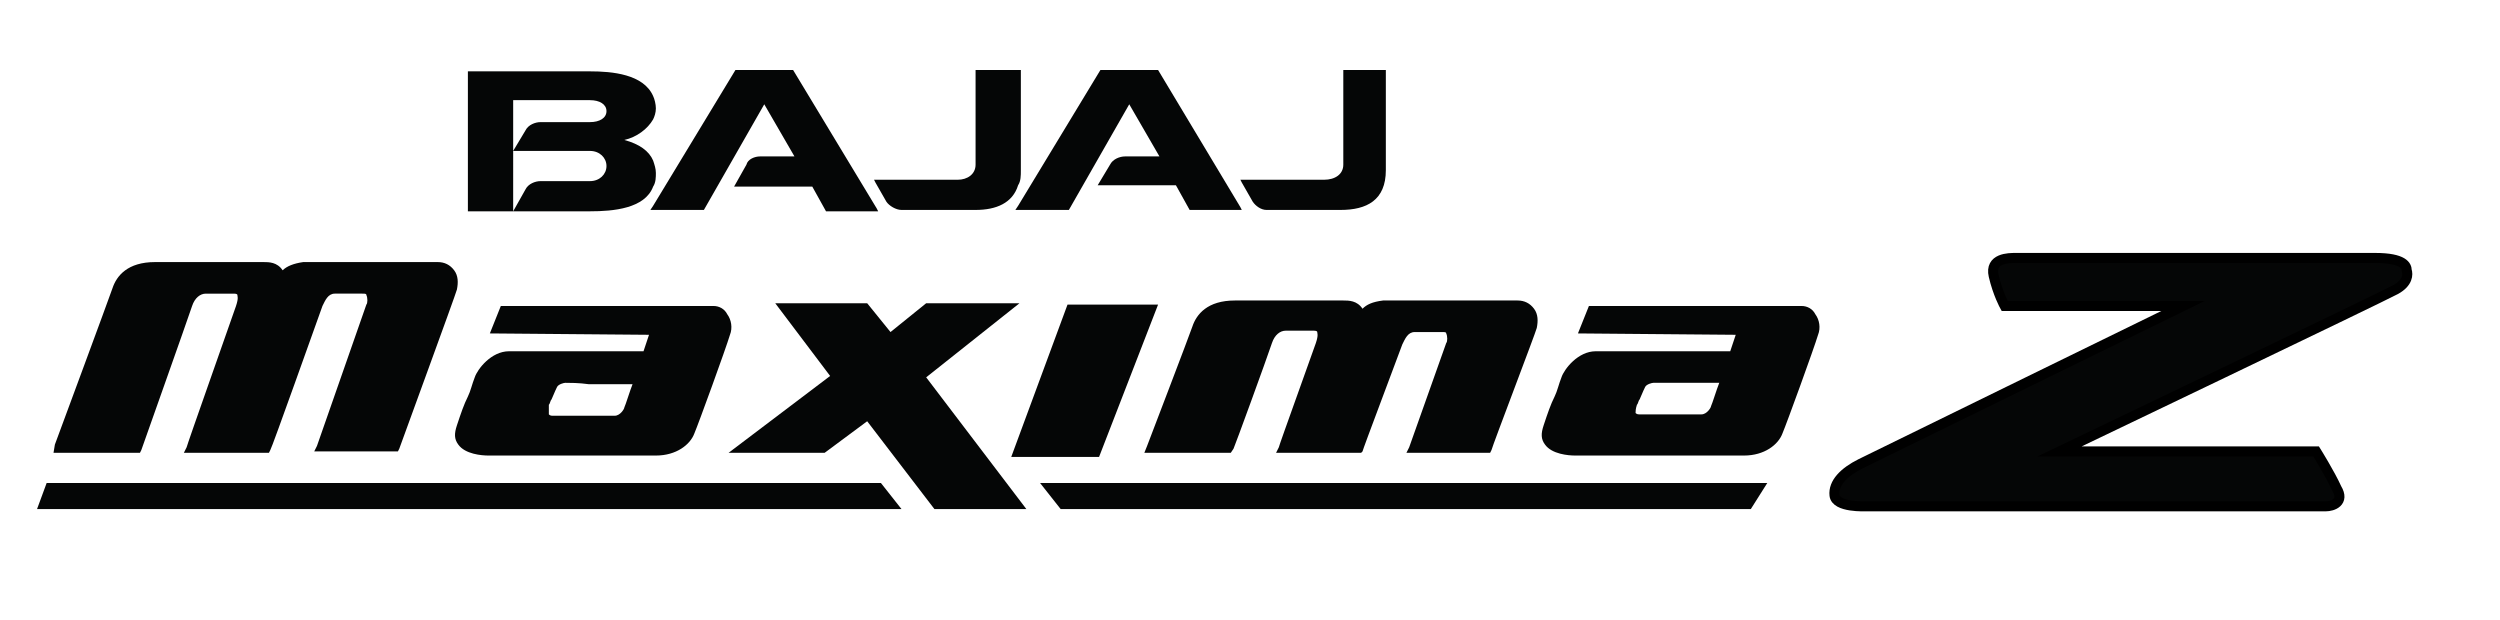
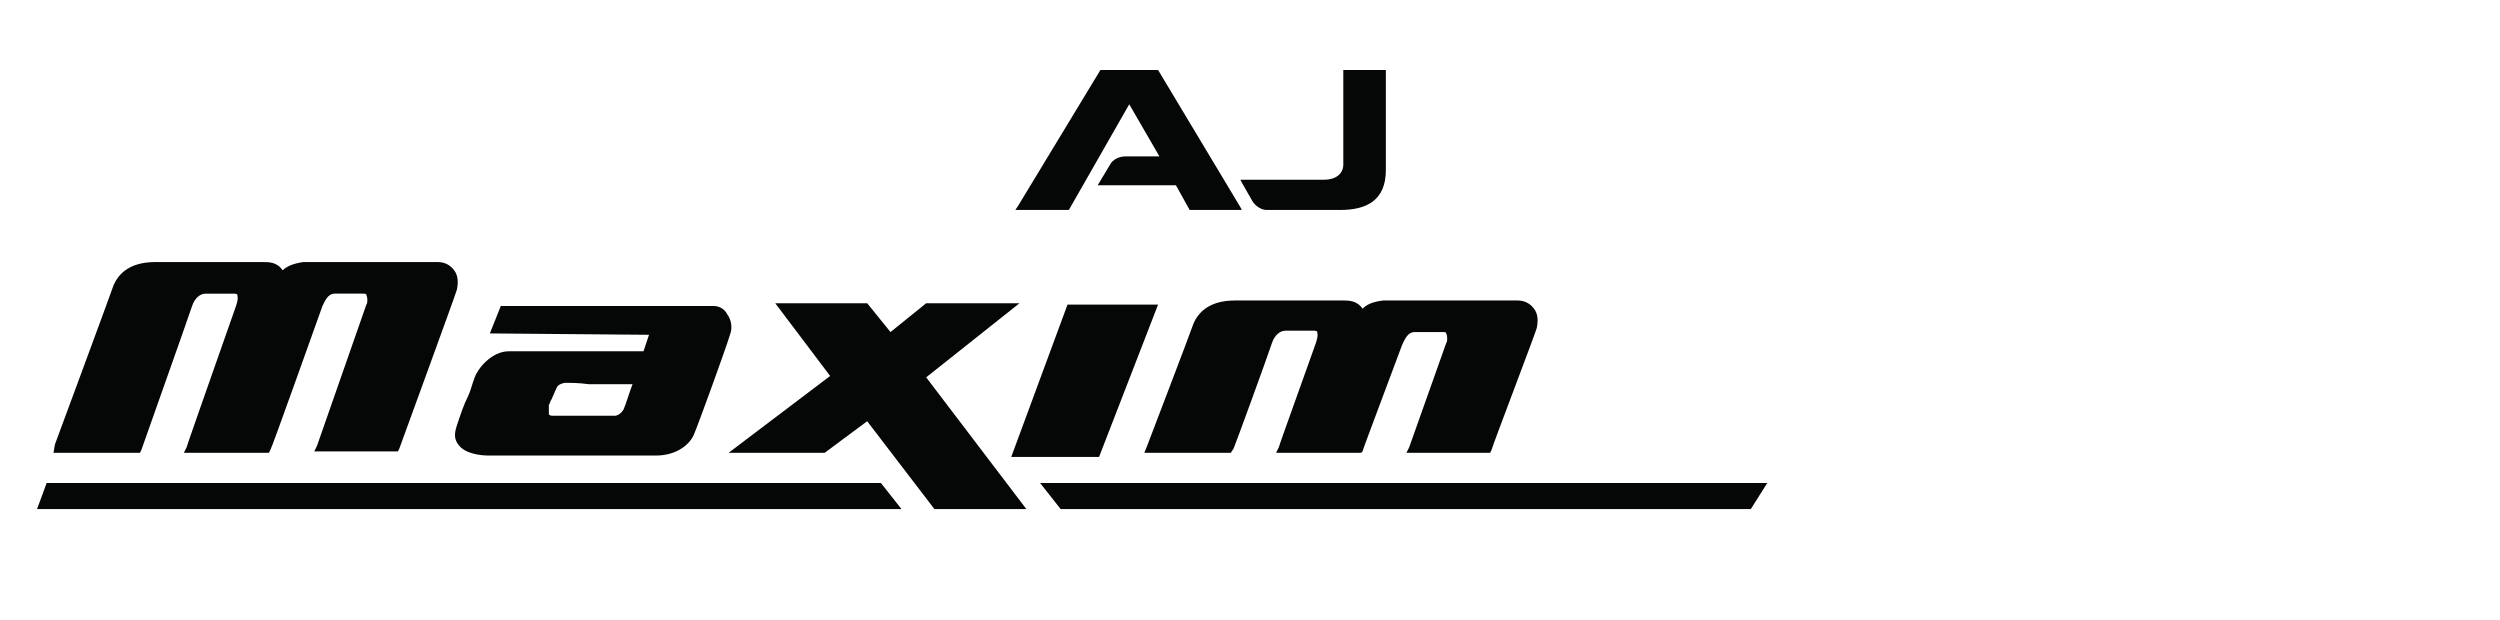
<svg xmlns="http://www.w3.org/2000/svg" version="1.1" id="Layer_2" x="0px" y="0px" viewBox="0 0 182.2 45.2" style="enable-background:new 0 0 182.2 45.2;" xml:space="preserve">
  <style type="text/css">
	.st0{fill:#050606;}
	.st1{fill:#050606;stroke:#000000;stroke-width:0.732;stroke-miterlimit:10;}
</style>
  <g>
    <g>
      <g>
-         <path class="st0" d="M47.8,12.6c0-0.3-0.1-0.6-0.2-0.9c-0.3-0.7-1-1.2-2.1-1.5c0.9-0.2,1.7-0.8,2.1-1.5c0.1-0.2,0.2-0.5,0.2-0.8     c0-0.3-0.1-0.7-0.2-0.9c-0.7-1.6-3-1.8-4.6-1.8h-2.2h-6.7v10.2h3.3V11V7.3h3.4h2.2c0.7,0,1.2,0.3,1.2,0.8c0,0.5-0.5,0.8-1.2,0.8     h-1.8h-0.4h-1.4c-0.4,0-0.9,0.2-1.1,0.6L37.4,11h3.4H43c0.7,0,1.2,0.5,1.2,1.1c0,0.6-0.5,1.1-1.2,1.1h-2.2h-1.4     c-0.4,0-0.9,0.2-1.1,0.6l-0.9,1.6h3.4h2.2c1.7,0,4-0.2,4.6-1.8C47.8,13.3,47.8,12.9,47.8,12.6z" />
        <path class="st0" d="M84.4,5.1h-2.1h-2.1l-6,9.9l-0.2,0.3h0.2h3.7l4.4-7.7l2.2,3.8H82c-0.4,0-0.9,0.2-1.1,0.6L80,13.5h5.7l1,1.8     h3.7h0.1l-0.1-0.2L84.4,5.1z" />
        <path class="st0" d="M97.9,5.1v6.9c0,0.7-0.6,1.1-1.4,1.1h-6h-0.1l0.1,0.2l0.8,1.4c0.2,0.3,0.6,0.6,1,0.6h5.4     c1.9,0,3.3-0.7,3.3-2.9V5.1H97.9z" />
-         <path class="st0" d="M74.4,12.4V5.1h-0.2h-3.1v6.9c0,0.7-0.6,1.1-1.3,1.1h-6h-0.1l0.1,0.2l0.8,1.4c0.2,0.3,0.7,0.6,1.1,0.6h5.4     c1.5,0,2.7-0.5,3.1-1.8C74.4,13.2,74.4,12.8,74.4,12.4z" />
-         <path class="st0" d="M57.8,5.1h-2.1h-2.1l-6,9.9l-0.2,0.3h0.2h3.7l4.4-7.7l2.2,3.8h-2.5c-0.4,0-0.9,0.2-1,0.6l-0.9,1.6h5.7l1,1.8     h3.7h0.1l-0.1-0.2L57.8,5.1z" />
      </g>
-       <path class="st1" d="M159.1,22.3c0,0-22.3,10.9-23.5,11.5c-1.2,0.6-2,1.4-1.9,2.3c0.1,0.9,2.2,0.8,2.4,0.8c0.2,0,32.9,0,33.4,0    c0.5,0,1.4-0.3,0.8-1.3c-0.5-1.1-1.5-2.7-1.5-2.7h-18.7c0,0,23.6-11.3,24.5-11.8c0.9-0.5,0.9-1.1,0.8-1.4c0-0.3-0.2-0.9-2.3-0.9    c-2.1,0-25.6,0-26.2,0c-0.5,0-1.9,0-1.6,1.3c0.3,1.3,0.8,2.2,0.8,2.2H159.1z" />
      <g>
        <g>
          <g>
            <g>
              <g>
                <g>
                  <path class="st0" d="M22.9,32.9l0.2-0.4c0.1-0.3,3.5-10,3.6-10.3c0.1-0.1,0.1-0.5,0-0.7c0-0.1-0.1-0.1-0.3-0.1          c-0.6,0-1.2,0-1.6,0l-0.4,0c-0.5,0-0.7,0.5-0.9,0.9c-0.4,1.1-3.7,10.4-3.8,10.5l-0.1,0.2h-6.2l0.2-0.4          c0-0.1,3.4-9.7,3.6-10.3c0.2-0.6,0.1-0.7,0.1-0.8c0-0.1-0.2-0.1-0.3-0.1h-2c-0.4,0-0.8,0.3-1,0.9          c-0.4,1.2-3.6,10.2-3.7,10.5l-0.1,0.2H3.9L4,32.4c0,0,4-10.8,4.2-11.4c0.3-0.9,1.1-1.9,3.1-1.9c0.6,0,1.7,0,3,0          c2,0,4.3,0,4.9,0c0.4,0,1,0,1.4,0.6c0.3-0.3,0.8-0.5,1.5-0.6c0.4,0,1.4,0,3,0c1.9,0,4.2,0,5.6,0c0.6,0,1,0,1.2,0          c0.5,0,0.9,0.2,1.2,0.6c0.3,0.4,0.3,0.9,0.2,1.4c-0.1,0.4-4.1,11.3-4.2,11.6L29,32.9H22.9z" />
                  <path class="st0" d="M102.5,33l0.2-0.4c0.1-0.3,2.6-7.3,2.7-7.6c0.1-0.1,0.1-0.5,0-0.7c0-0.1-0.1-0.1-0.3-0.1          c-0.6,0-1.2,0-1.6,0l-0.4,0c-0.5,0-0.7,0.5-0.9,0.9c-0.4,1.1-2.9,7.7-2.9,7.8L99.2,33H93l0.2-0.4c0-0.1,2.5-7,2.7-7.6          c0.2-0.6,0.1-0.7,0.1-0.8c0-0.1-0.2-0.1-0.3-0.1h-2c-0.4,0-0.8,0.3-1,0.9c-0.4,1.2-2.7,7.5-2.8,7.7L89.7,33h-6.3l0.2-0.5          c0,0,3.1-8.1,3.3-8.7c0.3-0.9,1.1-1.9,3.1-1.9c0.6,0,1.7,0,3,0c2,0,4.3,0,4.9,0c0.4,0,1,0,1.4,0.6c0.3-0.3,0.7-0.5,1.5-0.6          c0.4,0,1.4,0,3,0c1.9,0,4.2,0,5.6,0c0.6,0,1,0,1.2,0c0.5,0,0.9,0.2,1.2,0.6c0.3,0.4,0.3,0.9,0.2,1.4          c-0.1,0.4-3.2,8.5-3.3,8.9l-0.1,0.2H102.5z" />
                  <polygon class="st0" points="73.7,33.3 77.8,22.2 84.4,22.2 80.1,33.3         " />
                  <polygon class="st0" points="68.1,37.1 63.2,30.7 60.1,33 53.1,33 60.5,27.4 56.5,22.1 63.2,22.1 64.9,24.2 67.5,22.1           74.3,22.1 67.5,27.5 74.8,37.1         " />
                  <path class="st0" d="M35.6,33.2c-0.5,0-1.7-0.1-2.2-0.8c-0.3-0.4-0.3-0.8-0.1-1.4c0.3-0.9,0.5-1.5,0.8-2.1          c0.2-0.4,0.3-0.9,0.5-1.4c0.2-0.6,1.2-1.9,2.5-1.9c1.3,0,8.4,0,9.8,0l0.4-1.2l-11.6-0.1l0.8-2H52c0.4,0,0.8,0.2,1,0.6          c0.3,0.4,0.4,1,0.2,1.5c-0.3,1-2.3,6.5-2.6,7.2c-0.3,0.8-1.3,1.6-2.8,1.6H35.6z M41.2,27.9c-0.1,0-0.5,0.1-0.6,0.3          c-0.2,0.4-0.3,0.7-0.4,0.9c-0.1,0.1-0.1,0.3-0.2,0.4C40,29.9,40,30.1,40,30.2c0.1,0.1,0.2,0.1,0.3,0.1h4.5          c0.4,0,0.7-0.5,0.7-0.6c0.1-0.2,0.4-1.2,0.6-1.7c-0.9,0-2.1,0-3.2,0C42.2,27.9,41.5,27.9,41.2,27.9L41.2,27.9z" />
-                   <path class="st0" d="M114.8,33.2c-0.5,0-1.7-0.1-2.2-0.8c-0.3-0.4-0.3-0.8-0.1-1.4c0.3-0.9,0.5-1.5,0.8-2.1          c0.2-0.4,0.3-0.9,0.5-1.4c0.2-0.6,1.2-1.9,2.5-1.9c1.3,0,8.4,0,9.8,0l0.4-1.2L115,24.3l0.8-2h15.5c0.4,0,0.8,0.2,1,0.6          c0.3,0.4,0.4,1,0.2,1.5c-0.3,1-2.3,6.5-2.6,7.2c-0.3,0.8-1.3,1.6-2.8,1.6H114.8z M120.5,27.9c-0.1,0-0.5,0.1-0.6,0.3          c-0.2,0.4-0.3,0.7-0.4,0.9c-0.1,0.1-0.1,0.3-0.2,0.4c-0.1,0.3-0.1,0.5-0.1,0.6c0.1,0.1,0.2,0.1,0.3,0.1h4.5          c0.4,0,0.7-0.5,0.7-0.6c0.1-0.2,0.4-1.2,0.6-1.7c-0.8,0-2.1,0-3.2,0C121.4,27.9,120.7,27.9,120.5,27.9L120.5,27.9z" />
                  <polygon class="st0" points="2.7,37.1 3.4,35.2 64.2,35.2 65.7,37.1         " />
                  <polygon class="st0" points="77.3,37.1 75.8,35.2 128.8,35.2 127.6,37.1         " />
                </g>
              </g>
            </g>
          </g>
        </g>
      </g>
    </g>
  </g>
</svg>